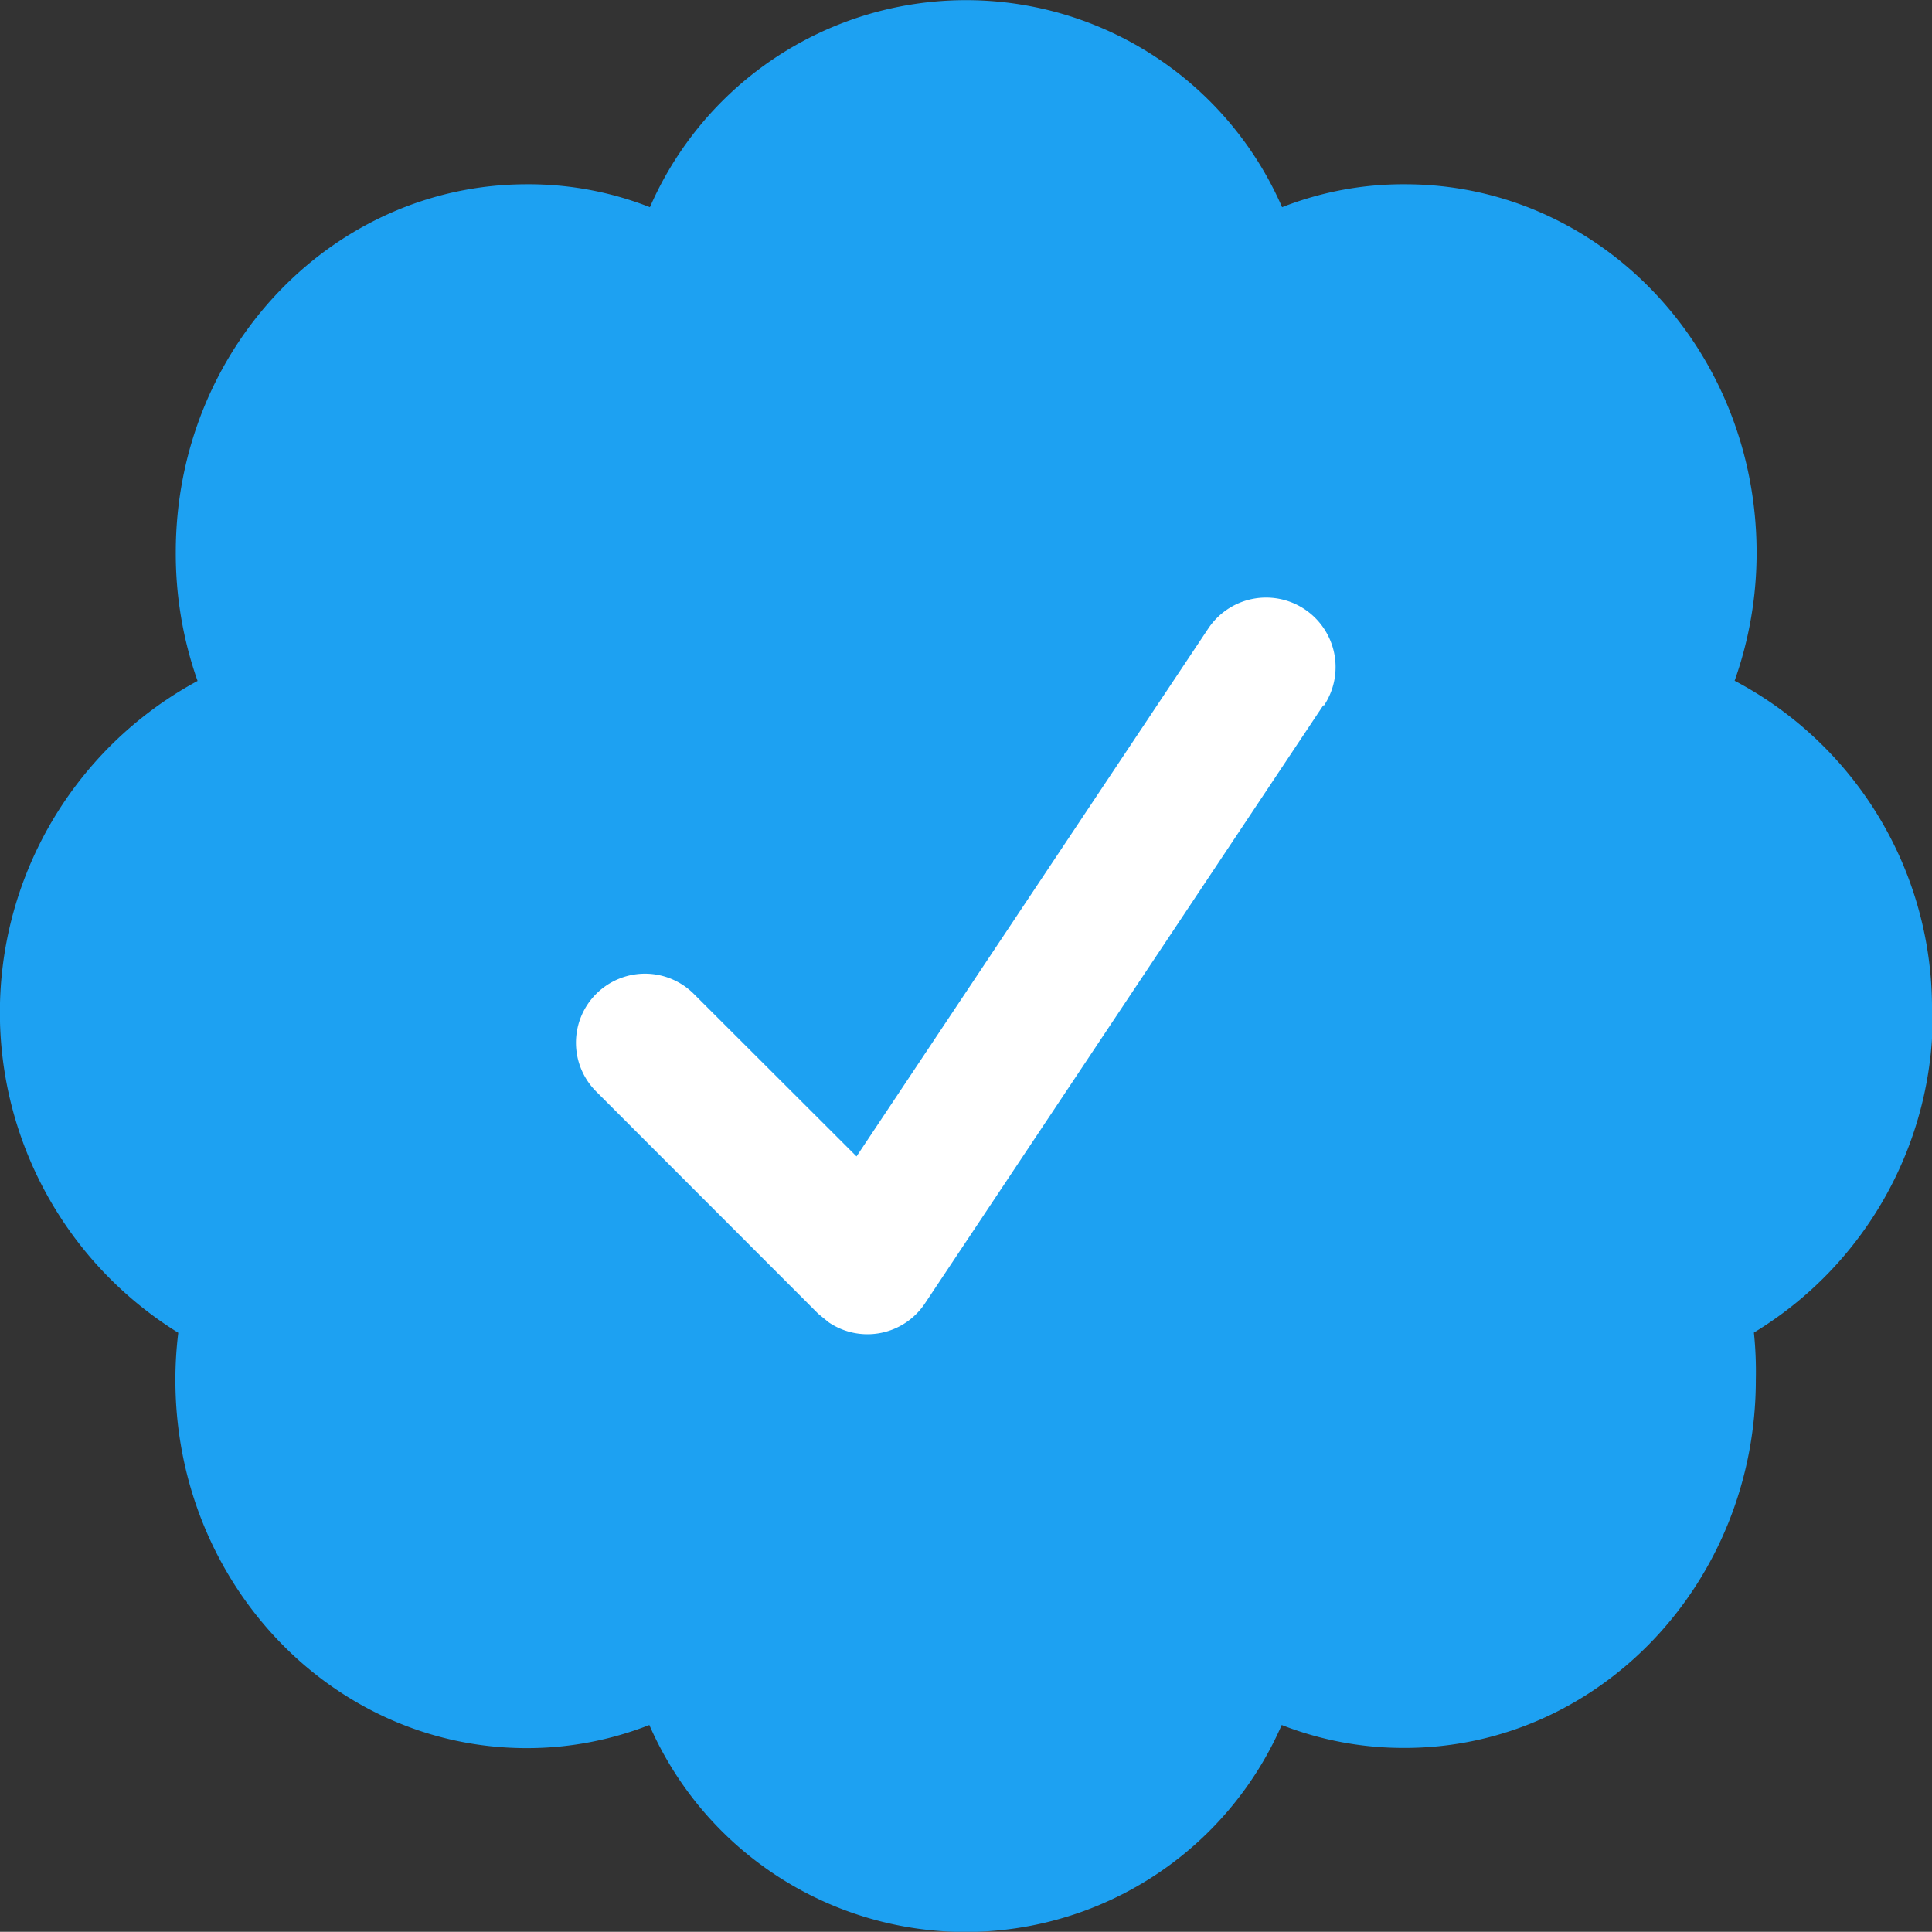
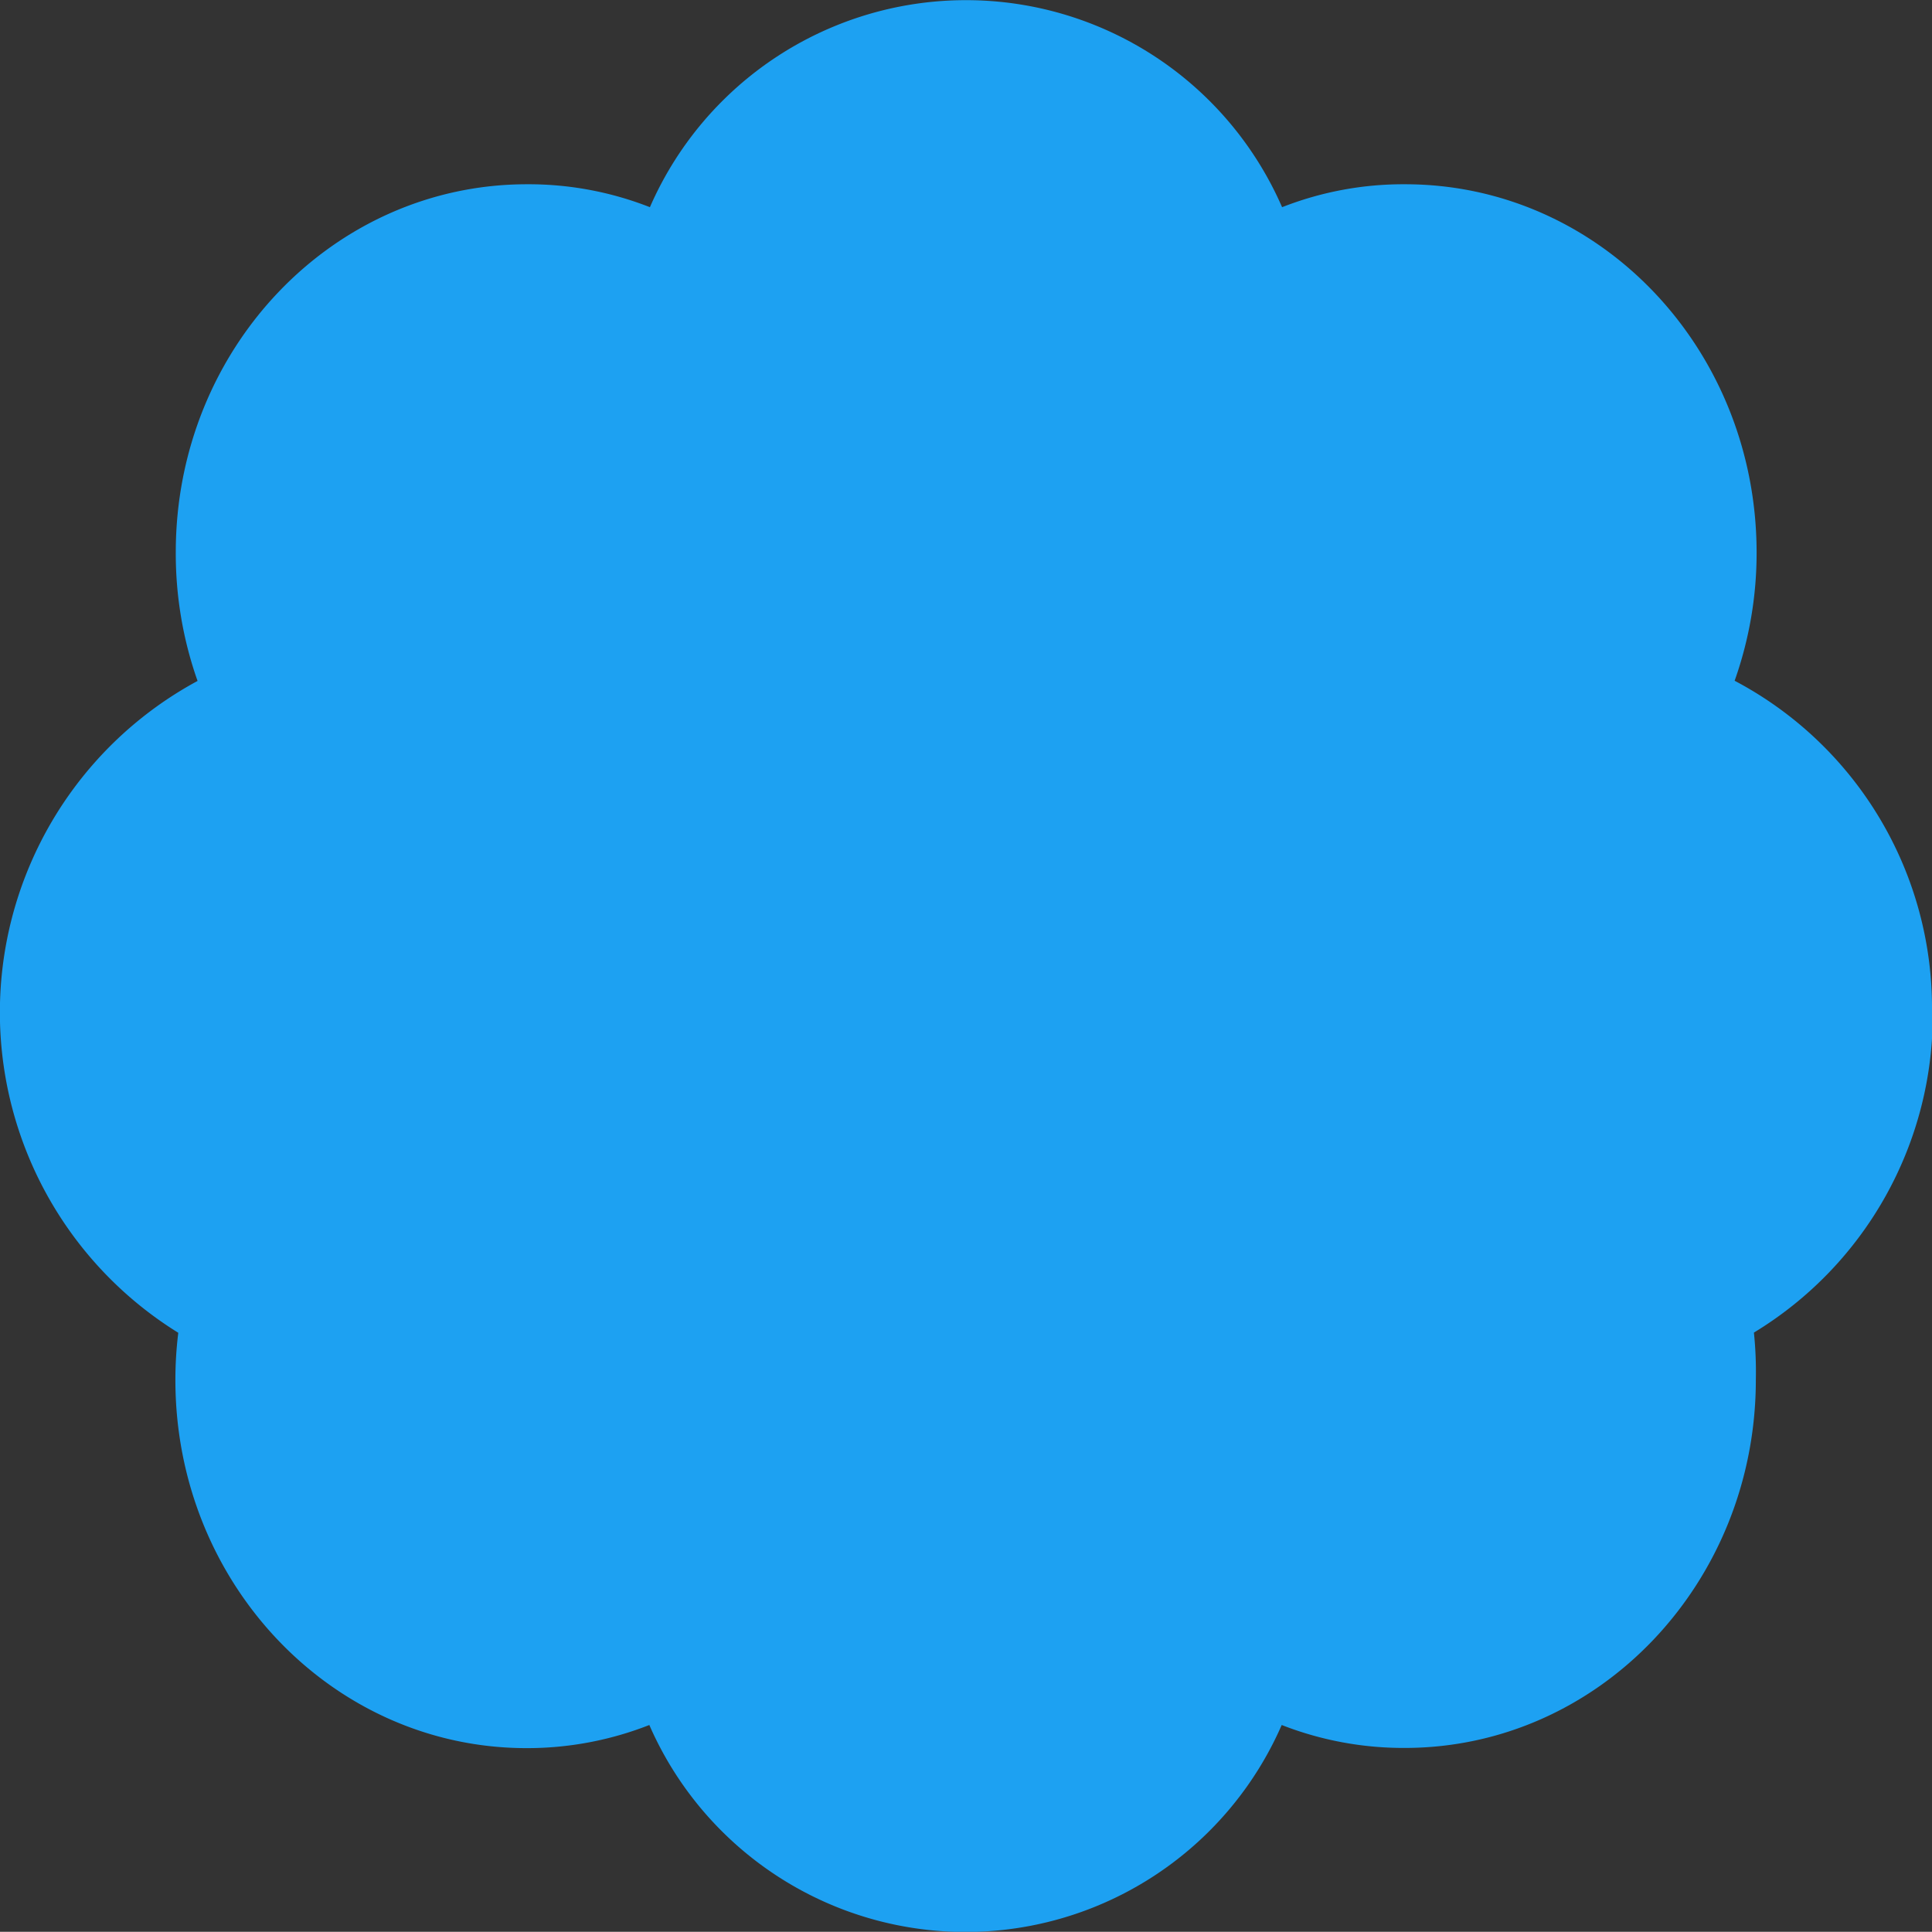
<svg xmlns="http://www.w3.org/2000/svg" viewBox="0 0 100.24 100.23">
  <rect x="0" y="0" width="100.24" height="100.23" fill="#333333" stroke="none" />
  <defs>
    <style>.cls-1{fill:#1da1f2;}.cls-2{fill:#fff;}</style>
  </defs>
  <title>verified-accounts</title>
  <g id="Layer_2" data-name="Layer 2">
    <g id="Layer_1-2" data-name="Layer 1">
      <path class="cls-1" d="M100.24,52.5A19.2,19.2,0,0,0,90,35.32a19.85,19.85,0,0,0,1.14-6.68C91.12,18.09,83,9.56,72.9,9.56a17.19,17.19,0,0,0-6.38,1.19,17.89,17.89,0,0,0-32.8,0,17.22,17.22,0,0,0-6.38-1.19c-10.07,0-18.22,8.54-18.22,19.09a19.85,19.85,0,0,0,1.13,6.68,19.55,19.55,0,0,0-1,33.82,19.9,19.9,0,0,0-.15,2.45c0,10.55,8.15,19.1,18.22,19.1a17.34,17.34,0,0,0,6.37-1.2,17.9,17.9,0,0,0,32.81,0,17.35,17.35,0,0,0,6.38,1.19c10.07,0,18.22-8.55,18.22-19.1A19.61,19.61,0,0,0,91,69.14a19.28,19.28,0,0,0,9.28-16.63Z" />
-       <path class="cls-2" d="M68.66,36.59,48,67.61a3.58,3.58,0,0,1-5,1l-.55-.45L30.93,56.63A3.58,3.58,0,0,1,36,51.57L44.44,60,62.69,32.61a3.58,3.58,0,0,1,6,4Z" />
    </g>
  </g>
</svg>